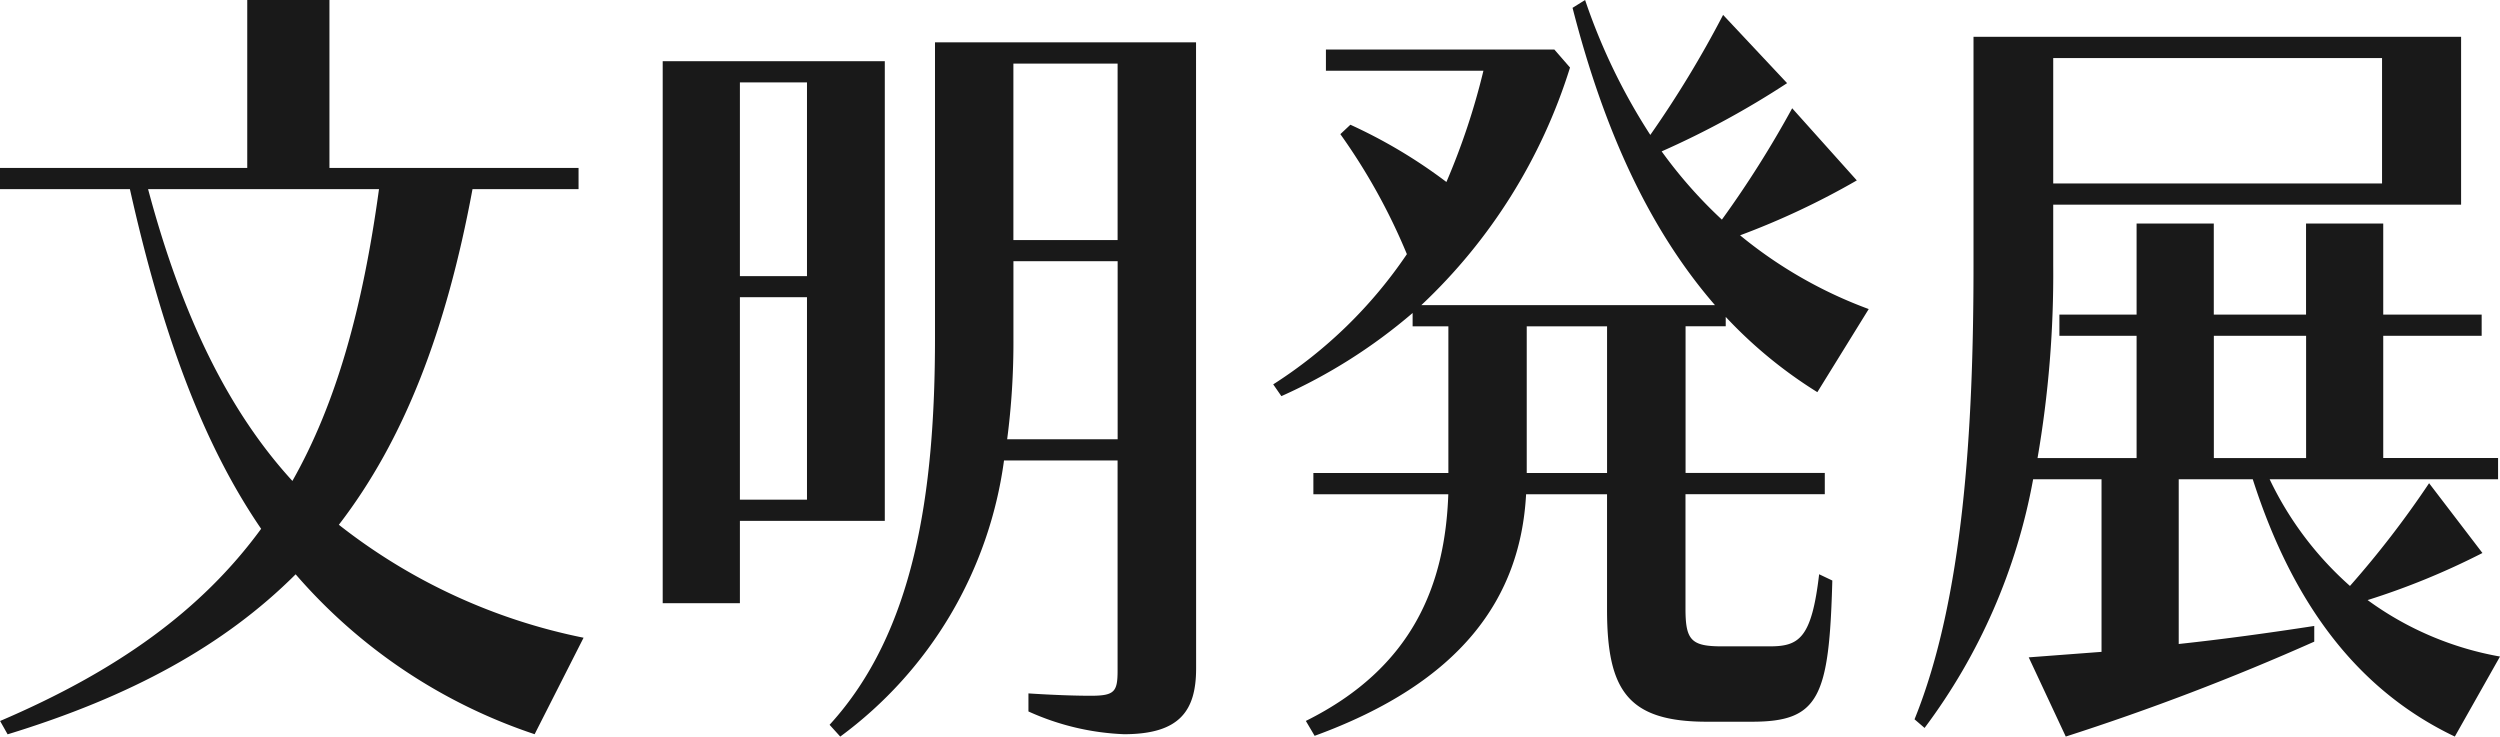
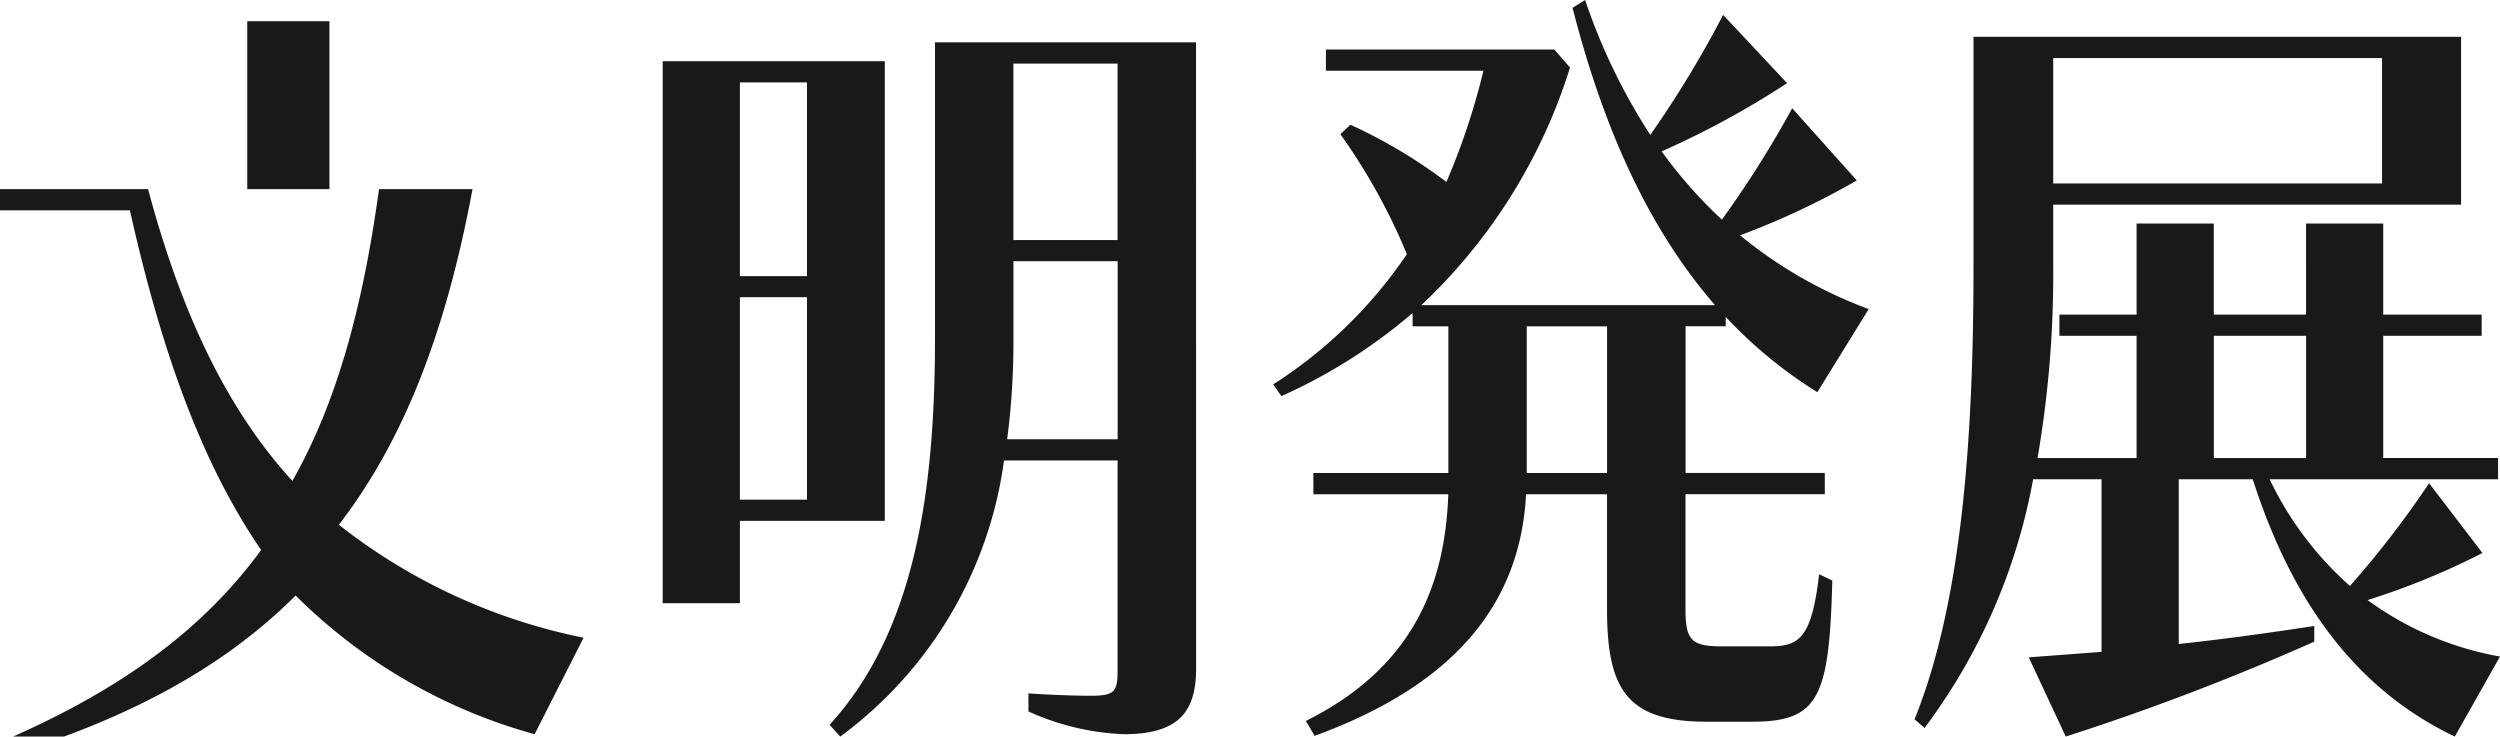
<svg xmlns="http://www.w3.org/2000/svg" width="129.538" height="38.165" viewBox="0 0 129.538 38.165">
-   <path d="M-5.6,17.744A30.11,30.11,0,0,1-18.28,11.891C-14.9,7.5-12.72,1.852-11.355-5.5H-5.86V-6.6H-18.768v-8.7h-4.259v8.7H-35.838v1.1h6.731c1.658,7.4,3.739,13.128,6.8,17.6-3.089,4.227-7.446,7.357-13.526,9.958l.39.691c6.373-1.951,11.218-4.593,14.924-8.291A28.1,28.1,0,0,0-8.136,22.743ZM-28.165-5.5H-16.2c-.845,6.178-2.211,11.1-4.487,15.12C-24,6-26.409,1.08-28.165-5.5ZM10.008,11.688V-12.13H-1.5V15.956h4V11.688ZM2.5,10.59V.1H5.976V10.59ZM5.976-11.032V-.993H2.5V-11.032Zm20.159-2.073H12.609V2.218c0,8.048-1.073,15.242-5.462,20.038l.553.61A21.292,21.292,0,0,0,16.185,8.558H22.07V19.451c0,1.1-.163,1.3-1.4,1.3-.813,0-1.983-.041-3.219-.122v.935A13.2,13.2,0,0,0,22.4,22.743c2.894,0,3.739-1.219,3.739-3.414Zm-4.064,1.1v9.145h-5.4v-9.145ZM16.348,7.461a38.615,38.615,0,0,0,.325-5.2V-1.765h5.4V7.461Zm39.505,10.73H53.382c-1.593,0-1.886-.325-1.886-1.951V10.306h7.218v-1.1H51.5v-7.6h2.081V1.12a23.363,23.363,0,0,0,4.747,3.9L60.99.714a23.01,23.01,0,0,1-6.665-3.821,40.185,40.185,0,0,0,6.048-2.845L57.024-9.691A53.849,53.849,0,0,1,53.382-3.92a23.96,23.96,0,0,1-3.121-3.536,45.511,45.511,0,0,0,6.5-3.536l-3.316-3.536a55.274,55.274,0,0,1-3.772,6.219A31.2,31.2,0,0,1,46.294-15.3l-.65.406C47.3-8.431,49.675-3.351,53.024.511H37.808A28.544,28.544,0,0,0,45.513-11.8l-.813-.935H32.865v1.1h8.161A35.836,35.836,0,0,1,39.108-5.87a26.465,26.465,0,0,0-4.975-2.967l-.52.488A31.347,31.347,0,0,1,37.06-2.131a23.834,23.834,0,0,1-6.926,6.747l.423.61a27.952,27.952,0,0,0,6.8-4.308v.691h1.853v7.6H32.215v1.1h6.991c-.163,4.674-1.821,8.982-7.381,11.746l.455.772c7.576-2.764,10.665-7.113,10.957-12.518h4.194v5.975c0,4.186,1.073,5.812,5.17,5.812h2.341c3.479,0,4-1.26,4.162-7.316l-.683-.325C58.032,17.785,57.381,18.191,55.853,18.191ZM43.27,9.209v-7.6h4.162v7.6Zm43.57,6.584a38.242,38.242,0,0,0,5.95-2.439L90.026,9.737a50.107,50.107,0,0,1-4.1,5.324,17.325,17.325,0,0,1-4.162-5.528H93.6v-1.1h-5.95V2.1h5.1V1h-5.1V-3.716h-4V1h-4.78V-3.716h-4V1h-4V2.1h4V8.436H69.737a56.03,56.03,0,0,0,.813-10v-3.13H91.684v-8.7H66.42V-1.562c0,8.454-.52,17.274-3.056,23.533l.52.447A30.613,30.613,0,0,0,69.509,9.534h3.544v8.942l-3.772.285L71.2,22.865a127.954,127.954,0,0,0,12.876-4.918v-.813c-2.374.366-4.747.691-7.023.935V9.534h3.837C83,16.118,86.417,20.508,91.359,22.865L93.7,18.719A16.5,16.5,0,0,1,86.84,15.793Zm.748-28.085v6.5H70.55v-6.5ZM78.873,2.1h4.78V8.436h-4.78Z" transform="translate(35.838 15.3)" fill="#191919" />
+   <path d="M-5.6,17.744A30.11,30.11,0,0,1-18.28,11.891C-14.9,7.5-12.72,1.852-11.355-5.5H-5.86H-18.768v-8.7h-4.259v8.7H-35.838v1.1h6.731c1.658,7.4,3.739,13.128,6.8,17.6-3.089,4.227-7.446,7.357-13.526,9.958l.39.691c6.373-1.951,11.218-4.593,14.924-8.291A28.1,28.1,0,0,0-8.136,22.743ZM-28.165-5.5H-16.2c-.845,6.178-2.211,11.1-4.487,15.12C-24,6-26.409,1.08-28.165-5.5ZM10.008,11.688V-12.13H-1.5V15.956h4V11.688ZM2.5,10.59V.1H5.976V10.59ZM5.976-11.032V-.993H2.5V-11.032Zm20.159-2.073H12.609V2.218c0,8.048-1.073,15.242-5.462,20.038l.553.61A21.292,21.292,0,0,0,16.185,8.558H22.07V19.451c0,1.1-.163,1.3-1.4,1.3-.813,0-1.983-.041-3.219-.122v.935A13.2,13.2,0,0,0,22.4,22.743c2.894,0,3.739-1.219,3.739-3.414Zm-4.064,1.1v9.145h-5.4v-9.145ZM16.348,7.461a38.615,38.615,0,0,0,.325-5.2V-1.765h5.4V7.461Zm39.505,10.73H53.382c-1.593,0-1.886-.325-1.886-1.951V10.306h7.218v-1.1H51.5v-7.6h2.081V1.12a23.363,23.363,0,0,0,4.747,3.9L60.99.714a23.01,23.01,0,0,1-6.665-3.821,40.185,40.185,0,0,0,6.048-2.845L57.024-9.691A53.849,53.849,0,0,1,53.382-3.92a23.96,23.96,0,0,1-3.121-3.536,45.511,45.511,0,0,0,6.5-3.536l-3.316-3.536a55.274,55.274,0,0,1-3.772,6.219A31.2,31.2,0,0,1,46.294-15.3l-.65.406C47.3-8.431,49.675-3.351,53.024.511H37.808A28.544,28.544,0,0,0,45.513-11.8l-.813-.935H32.865v1.1h8.161A35.836,35.836,0,0,1,39.108-5.87a26.465,26.465,0,0,0-4.975-2.967l-.52.488A31.347,31.347,0,0,1,37.06-2.131a23.834,23.834,0,0,1-6.926,6.747l.423.61a27.952,27.952,0,0,0,6.8-4.308v.691h1.853v7.6H32.215v1.1h6.991c-.163,4.674-1.821,8.982-7.381,11.746l.455.772c7.576-2.764,10.665-7.113,10.957-12.518h4.194v5.975c0,4.186,1.073,5.812,5.17,5.812h2.341c3.479,0,4-1.26,4.162-7.316l-.683-.325C58.032,17.785,57.381,18.191,55.853,18.191ZM43.27,9.209v-7.6h4.162v7.6Zm43.57,6.584a38.242,38.242,0,0,0,5.95-2.439L90.026,9.737a50.107,50.107,0,0,1-4.1,5.324,17.325,17.325,0,0,1-4.162-5.528H93.6v-1.1h-5.95V2.1h5.1V1h-5.1V-3.716h-4V1h-4.78V-3.716h-4V1h-4V2.1h4V8.436H69.737a56.03,56.03,0,0,0,.813-10v-3.13H91.684v-8.7H66.42V-1.562c0,8.454-.52,17.274-3.056,23.533l.52.447A30.613,30.613,0,0,0,69.509,9.534h3.544v8.942l-3.772.285L71.2,22.865a127.954,127.954,0,0,0,12.876-4.918v-.813c-2.374.366-4.747.691-7.023.935V9.534h3.837C83,16.118,86.417,20.508,91.359,22.865L93.7,18.719A16.5,16.5,0,0,1,86.84,15.793Zm.748-28.085v6.5H70.55v-6.5ZM78.873,2.1h4.78V8.436h-4.78Z" transform="translate(35.838 15.3)" fill="#191919" />
</svg>